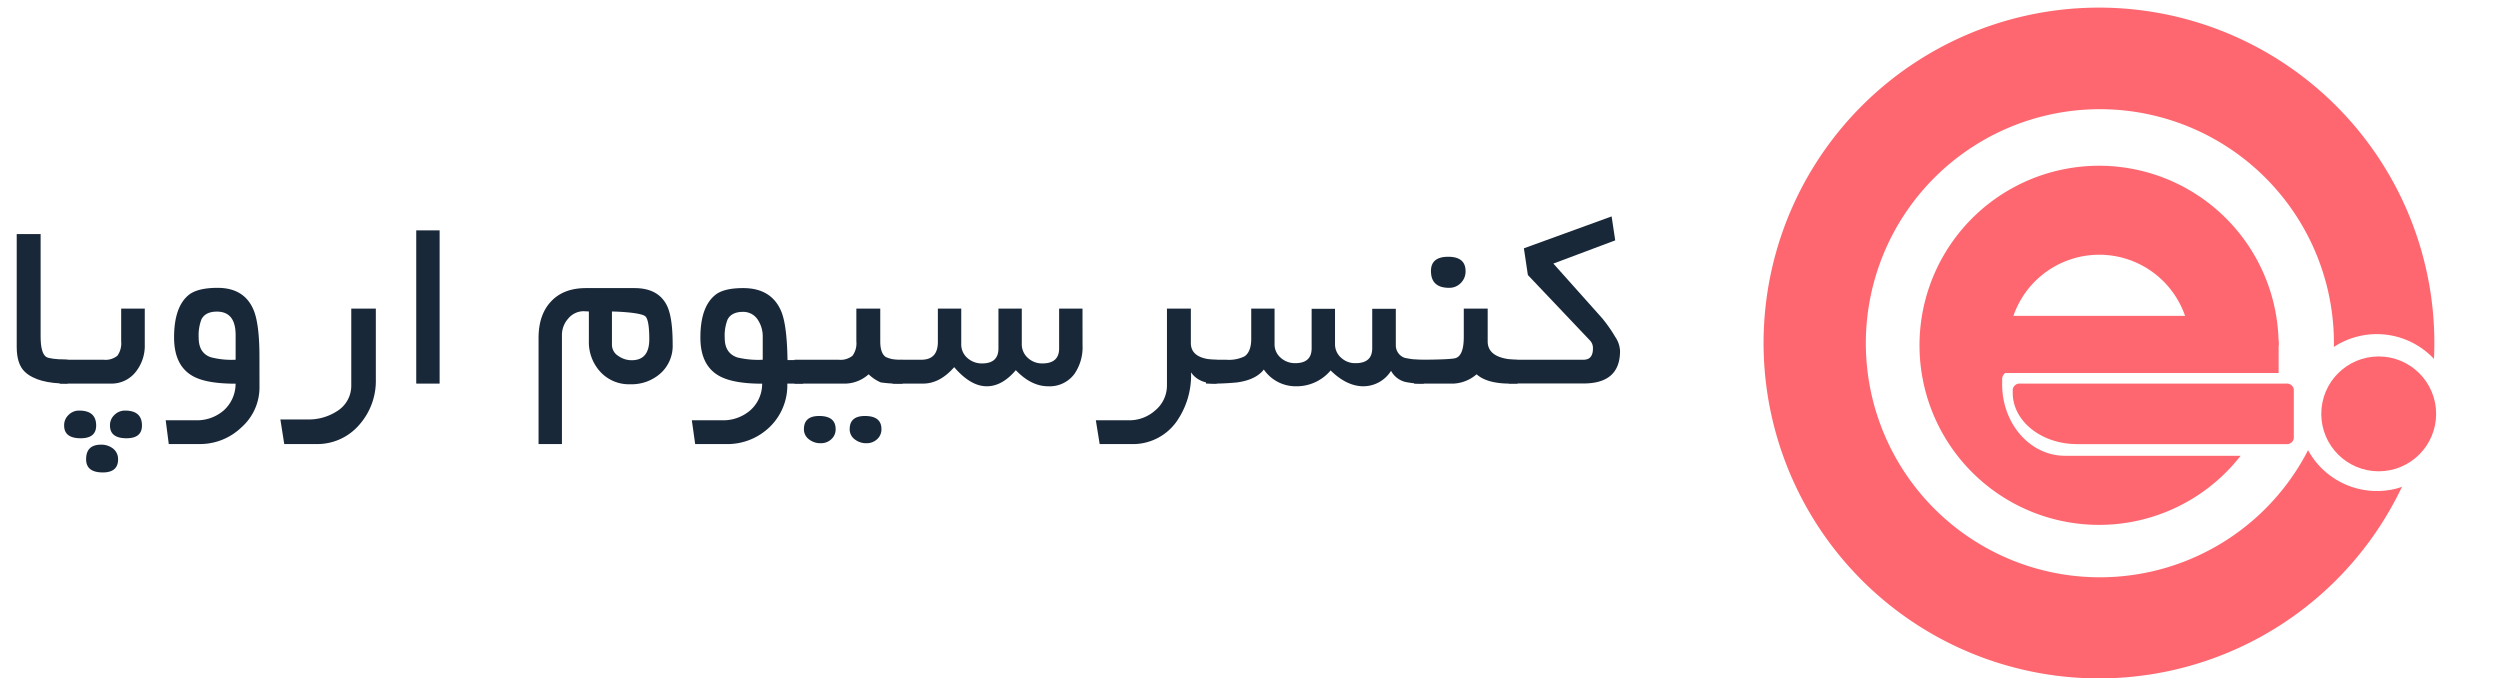
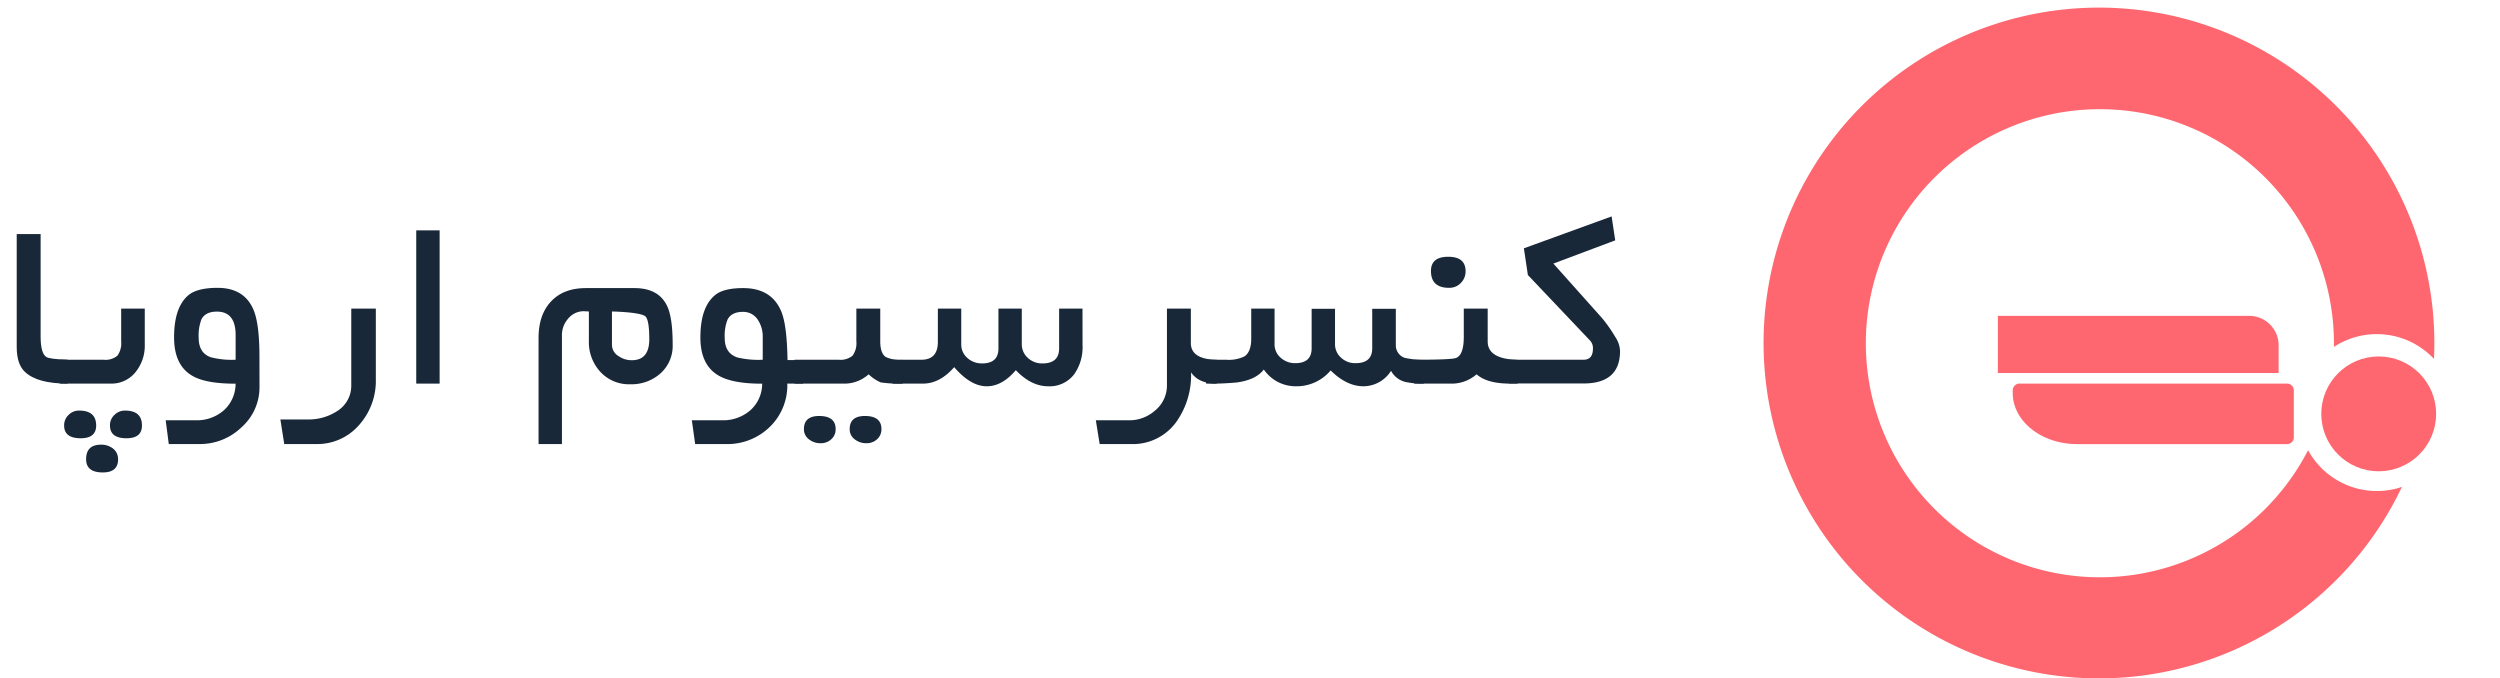
<svg xmlns="http://www.w3.org/2000/svg" viewBox="0 0 569.86 154.62">
  <defs>
    <style>.cls-1,.cls-2{fill:#fe676f;}.cls-2{stroke:#fe676f;stroke-miterlimit:10;stroke-width:17px;}.cls-3{fill:#192839;}</style>
  </defs>
  <g id="Layer_2" data-name="Layer 2">
    <g id="Layer_1-2" data-name="Layer 1">
      <path class="cls-1" d="M455.39,72h57.3a6.71,6.71,0,0,1,6.71,6.71v6.32a0,0,0,0,1,0,0h-64a0,0,0,0,1,0,0V72A0,0,0,0,1,455.39,72Z" />
-       <path class="cls-1" d="M470.69,103.89c-7.91,0-14.31-7.28-14.31-16.26V86.56A1.78,1.78,0,0,1,458,84.67h.67a20.7,20.7,0,1,1,40.54-5.9H519.4a40.93,40.93,0,1,0-8.66,25.12Z" />
      <path class="cls-1" d="M458.79,88.8v.76c0,6.45,6.56,11.67,14.65,11.67h47.71a1.56,1.56,0,0,0,1.71-1.35V88.8a1.56,1.56,0,0,0-1.71-1.36H460.49A1.56,1.56,0,0,0,458.79,88.8Z" />
      <circle class="cls-2" cx="542.21" cy="94.34" r="4.59" />
      <path class="cls-1" d="M546.57,111.28a17.89,17.89,0,0,1-20.46-8.66A53.35,53.35,0,1,1,532,79.08a17.69,17.69,0,0,1,5-2.27,17.87,17.87,0,0,1,17.81,5,76.45,76.45,0,1,0-7.3,29.16C547.2,111.07,546.89,111.19,546.57,111.28Z" />
      <path class="cls-3" d="M15.41,87.44q-6.9,0-9.72-2.66-1.87-1.73-1.88-5.66V53.35H9.26V76.72c0,2.53.43,4.07,1.28,4.64.52.34,2.14.55,4.87.63Z" />
      <path class="cls-3" d="M33,78.57A9.53,9.53,0,0,1,31,84.69a7,7,0,0,1-5.69,2.75H13.62V82h10a4.25,4.25,0,0,0,3.14-.92,4.84,4.84,0,0,0,.86-3.27V70.34H33ZM21.92,97q0,2.89-3.51,2.9-3.79,0-3.79-2.9a3.2,3.2,0,0,1,1-2.41,3.32,3.32,0,0,1,2.43-1Q21.92,93.59,21.92,97Zm5,7.69q0,3-3.48,3-3.81,0-3.81-3c0-2.23,1.13-3.33,3.39-3.33a4.34,4.34,0,0,1,2.69.84A3,3,0,0,1,26.91,104.64ZM32.36,97q0,2.89-3.51,2.9-3.78,0-3.78-2.9a3.19,3.19,0,0,1,1-2.41,3.36,3.36,0,0,1,2.44-1Q32.36,93.59,32.36,97Z" />
      <path class="cls-3" d="M59.15,88.14a12.15,12.15,0,0,1-4.1,9.26,13.64,13.64,0,0,1-9.58,3.82h-7l-.7-5.42h6.87A9.31,9.31,0,0,0,51,93.55a8.17,8.17,0,0,0,2.7-6.09c-4.55,0-7.85-.6-9.9-1.82q-4.12-2.42-4.12-8.72,0-6.86,3.24-9.61,2-1.69,6.66-1.7,6.21,0,8.29,5.21,1.27,3.24,1.27,10.48ZM53.71,82V76.38c0-3.57-1.43-5.35-4.27-5.35-1.74,0-2.91.59-3.52,1.76A10.24,10.24,0,0,0,45.29,77q0,3.46,2.75,4.43A19,19,0,0,0,53.71,82Z" />
      <path class="cls-3" d="M85.67,86.5a15.08,15.08,0,0,1-3.75,10.3,12.61,12.61,0,0,1-9.87,4.42H64.79l-.88-5.61h6.14a11.86,11.86,0,0,0,6.75-1.87,6.82,6.82,0,0,0,3.27-6V70.34h5.6Z" />
      <path class="cls-3" d="M100.21,87.44H94.88V52.51h5.33Z" />
      <path class="cls-3" d="M153.33,78.51a8.42,8.42,0,0,1-2.77,6.6,9.93,9.93,0,0,1-6.91,2.48,8.85,8.85,0,0,1-6.84-2.87,10,10,0,0,1-2.58-7.06V71l-1.12-.06a4.57,4.57,0,0,0-3.58,1.67,5.62,5.62,0,0,0-1.44,3.78v24.83h-5.33V77.06q0-5.24,2.75-8.24c1.9-2.1,4.58-3.15,8.06-3.15h11.05c3.63,0,6.1,1.33,7.41,4C152.9,71.44,153.33,74.39,153.33,78.51ZM148,77.33c0-2.93-.3-4.66-.88-5.21s-3.21-1-7.63-1.12v7.57a3,3,0,0,0,1.51,2.6,5.15,5.15,0,0,0,3,.94C146.67,82.11,148,80.52,148,77.33Z" />
      <path class="cls-3" d="M183.06,87.44h-3.6a13.17,13.17,0,0,1-4,9.88,13.82,13.82,0,0,1-10,3.9h-7l-.76-5.42h6.88A9.42,9.42,0,0,0,171,93.55a8.08,8.08,0,0,0,2.73-6.09c-4.5,0-7.81-.61-9.93-1.85q-4.16-2.42-4.15-8.69,0-6.86,3.3-9.61,1.9-1.64,6.45-1.64,6.51,0,8.72,5.4,1.27,3.17,1.39,11h3.6ZM173.86,82V76.85a6.85,6.85,0,0,0-1.09-3.91,3.92,3.92,0,0,0-3.42-1.85c-1.74,0-2.91.59-3.51,1.76a10,10,0,0,0-.64,4.21q0,3.45,2.88,4.42A20.37,20.37,0,0,0,173.86,82Z" />
      <path class="cls-3" d="M205.77,87.44a29.15,29.15,0,0,1-5-.27A9.27,9.27,0,0,1,198,85.32a8.25,8.25,0,0,1-5.18,2.12H181.1V82h10.08a4.31,4.31,0,0,0,3.15-.92,4.78,4.78,0,0,0,.87-3.27V70.34h5.45v7.49c0,1.8.43,3,1.27,3.55a7.75,7.75,0,0,0,3.85.64ZM190.48,97.82a3,3,0,0,1-1,2.31,3.43,3.43,0,0,1-2.39.9,4.16,4.16,0,0,1-2.63-.84,2.83,2.83,0,0,1-1.21-2.37q0-3,3.48-3Q190.48,94.83,190.48,97.82Zm10.44,0a3,3,0,0,1-1,2.31,3.48,3.48,0,0,1-2.4.9,4.18,4.18,0,0,1-2.63-.84,2.83,2.83,0,0,1-1.21-2.37q0-3,3.48-3Q200.92,94.83,200.92,97.82Z" />
      <path class="cls-3" d="M246.76,78.69a10.68,10.68,0,0,1-1.85,6.54,7,7,0,0,1-6,2.82q-3.85,0-7.36-3.67-3.12,3.68-6.63,3.67c-2.46,0-4.93-1.46-7.42-4.36q-3.27,3.75-7.11,3.75h-6.93V82H210q3.78,0,3.78-4.06V70.34h5.33V78.4a4.07,4.07,0,0,0,1.39,3.19,4.88,4.88,0,0,0,3.36,1.25c2.48,0,3.73-1.14,3.73-3.41V70.34h5.32V78.4a4.14,4.14,0,0,0,1.38,3.18,4.74,4.74,0,0,0,3.32,1.26q3.81,0,3.81-3.41V70.34h5.33Z" />
      <path class="cls-3" d="M277.33,87.44q-4.11,0-5.84-2.57a18.37,18.37,0,0,1-3.39,11.35,12.21,12.21,0,0,1-10.38,5h-7.06l-.87-5.42h7.5a8.81,8.81,0,0,0,6-2.22A7.37,7.37,0,0,0,266,87.79V70.34h5.45V78.2q0,3.7,5.93,3.82Z" />
      <path class="cls-3" d="M324.53,87.44a18.49,18.49,0,0,1-4.24-.39,5.1,5.1,0,0,1-3.21-2.52,7.47,7.47,0,0,1-6.29,3.52q-3.82,0-7.48-3.61a10.12,10.12,0,0,1-7.93,3.61,8.8,8.8,0,0,1-7.3-3.82q-1.79,2.34-6.08,2.94a60.54,60.54,0,0,1-7.09.27V82h4.57a8.18,8.18,0,0,0,4.18-.76c1-.66,1.55-2,1.55-4V70.34h5.32v8.08a4,4,0,0,0,1.4,3.13,4.85,4.85,0,0,0,3.31,1.23q3.74,0,3.74-3.39v-9h5.33v8a4.09,4.09,0,0,0,1.42,3.18A4.66,4.66,0,0,0,309,82.78c2.52,0,3.79-1.13,3.79-3.39v-9h5.38v8.35a3,3,0,0,0,2,2.82,20.61,20.61,0,0,0,4.39.48Z" />
      <path class="cls-3" d="M345.93,87.44h-1.78c-3.43,0-6-.71-7.57-2.12a8.66,8.66,0,0,1-5.24,2.12h-9V82q8.44,0,9.51-.39,1.82-.64,1.81-4.86V70.34h5.45v7.49q0,4,6.78,4.19ZM334.07,61.77A3.7,3.7,0,0,1,333,64.49a3.6,3.6,0,0,1-2.68,1.12q-4.14,0-4.14-3.84,0-3.24,3.93-3.24T334.07,61.77Z" />
      <path class="cls-3" d="M369.28,80q0,7.41-8.33,7.41h-17V82h17c1.43,0,2.15-.85,2.15-2.54a2.51,2.51,0,0,0-.7-1.88L348.27,62.69l-.91-6.09,20-7.27.82,5.46-14.1,5.29,11.16,12.5a33.53,33.53,0,0,1,3,4.3A6.09,6.09,0,0,1,369.28,80Z" />
    </g>
  </g>
</svg>